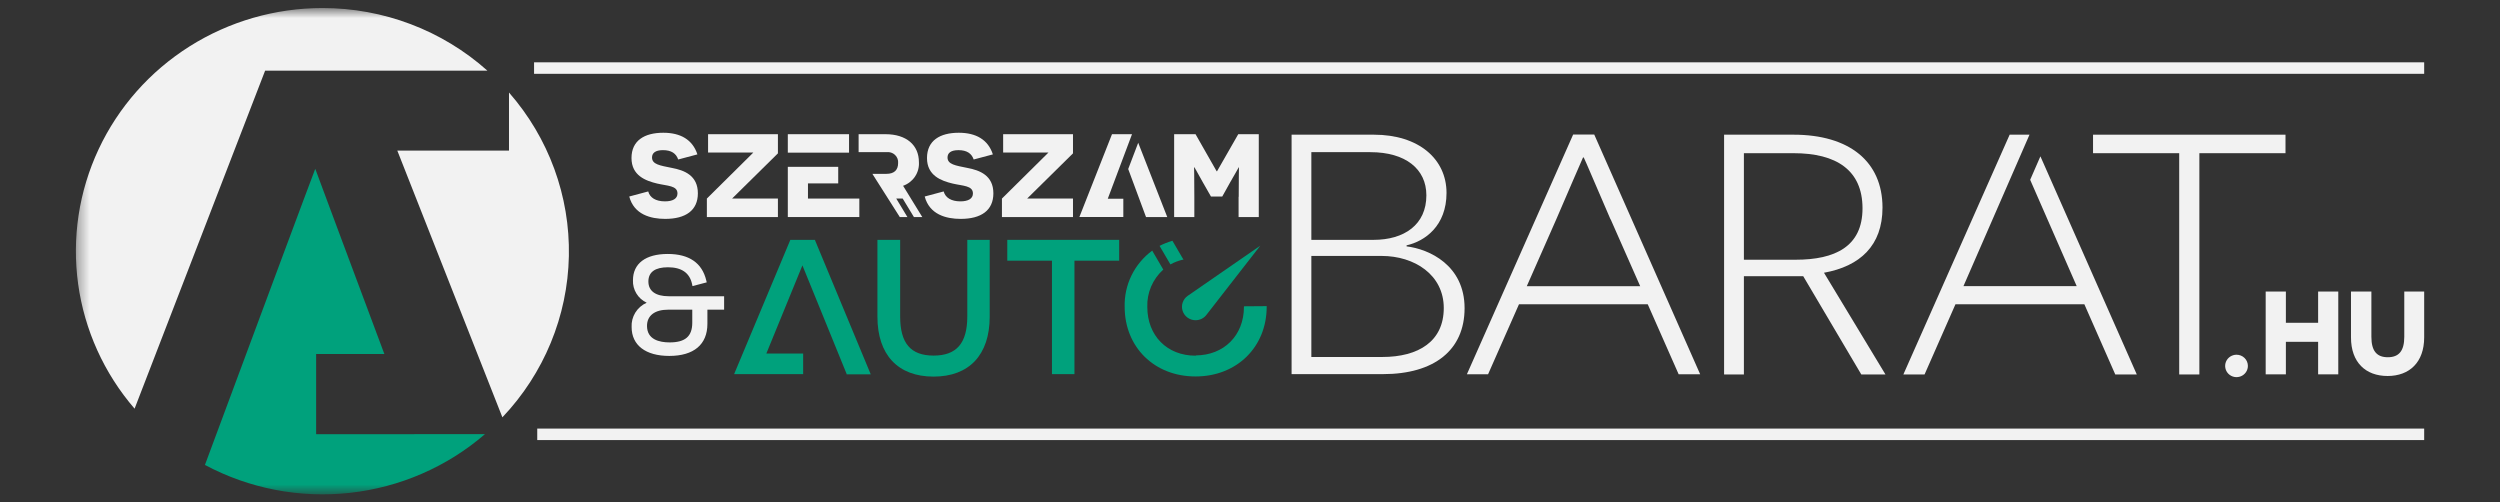
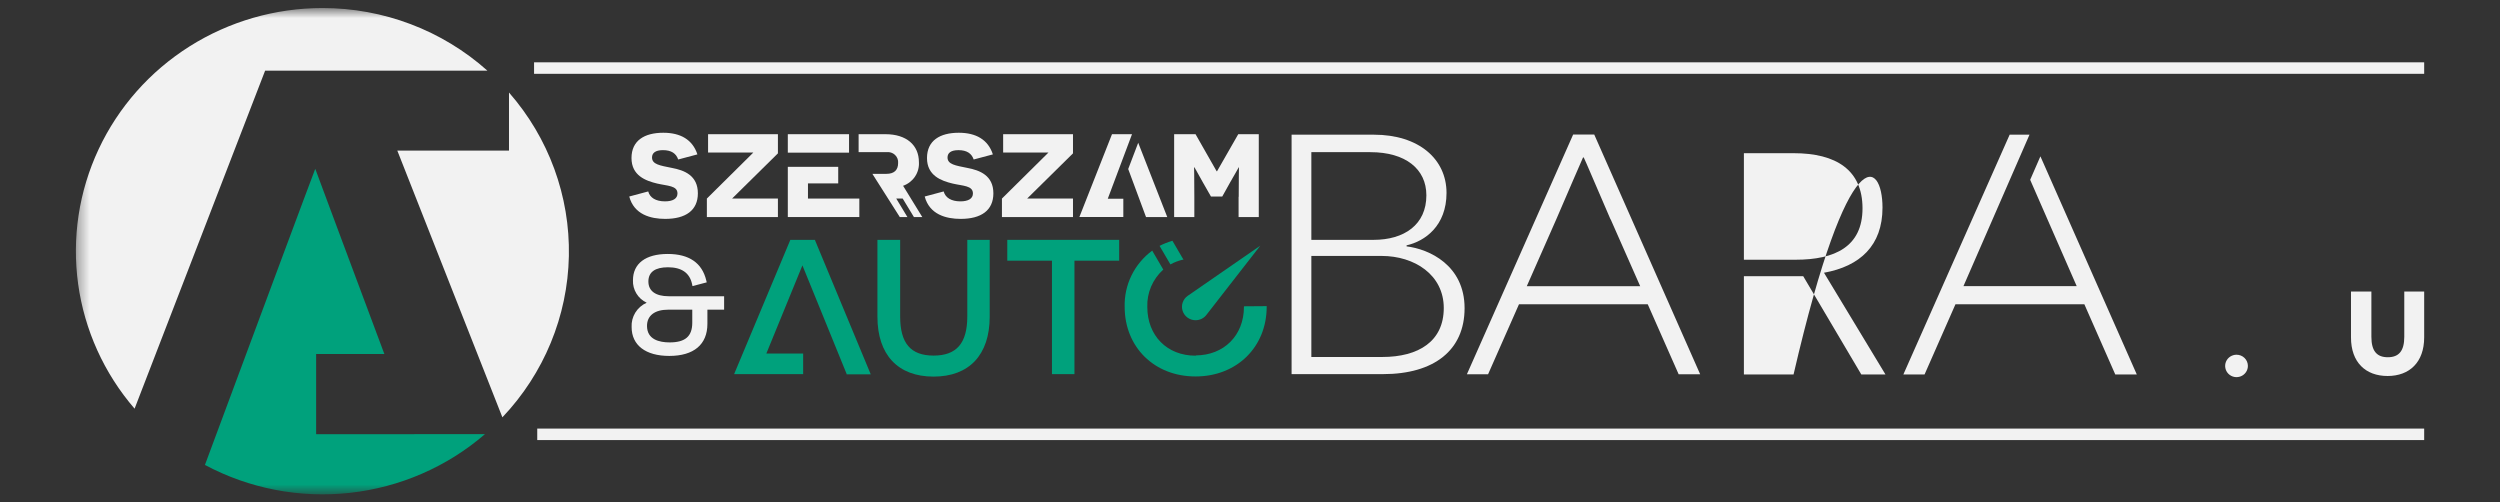
<svg xmlns="http://www.w3.org/2000/svg" width="209" height="42" viewBox="0 0 209 42" fill="none">
  <rect x="0" y="0" width="209" height="42" fill="#333333" stroke="none" />
  <g clip-path="url(#clip0_278_3397)">
    <path d="M67.546 12.762H70.98V11.219H65.861V12.762H67.546Z" fill="#F2F2F2" />
    <path d="M54.191 16.004C54.331 16.528 54.823 16.834 55.589 16.834C56.231 16.834 56.637 16.617 56.637 16.173C56.637 15.508 55.795 15.549 54.932 15.343C53.978 15.115 52.793 14.678 52.793 13.213C52.793 11.749 53.876 11.098 55.452 11.098C56.888 11.098 57.898 11.67 58.303 12.907L56.696 13.334C56.525 12.828 56.127 12.552 55.421 12.552C54.781 12.552 54.509 12.8 54.509 13.165C54.509 13.748 55.183 13.837 56.165 14.037C57.213 14.233 58.342 14.667 58.342 16.163C58.342 17.586 57.329 18.299 55.613 18.299C54.39 18.299 53.003 17.934 52.605 16.428L54.191 16.004Z" fill="#F2F2F2" />
    <path d="M78.891 16.004C79.034 16.528 79.523 16.834 80.289 16.834C80.928 16.834 81.337 16.617 81.337 16.173C81.337 15.508 80.495 15.549 79.632 15.343C78.681 15.115 77.497 14.678 77.497 13.213C77.497 11.749 78.58 11.098 80.156 11.098C81.588 11.098 82.602 11.67 83.004 12.907L81.4 13.334C81.229 12.828 80.827 12.552 80.124 12.552C79.481 12.552 79.213 12.8 79.213 13.165C79.213 13.748 79.883 13.837 80.865 14.037C81.913 14.233 83.046 14.667 83.046 16.163C83.046 17.586 82.032 18.299 80.313 18.299C79.09 18.299 77.707 17.934 77.305 16.428L78.891 16.004Z" fill="#F2F2F2" />
    <path d="M61.19 16.6H65.034V18.144H59.094V16.6L62.979 12.752H59.195V11.219H65.034V12.821L61.19 16.611V16.6Z" fill="#F2F2F2" />
    <path d="M103.557 16.452C103.557 14.809 103.578 13.999 103.578 13.989H103.557C103.557 13.989 103.207 14.623 102.858 15.215L102.18 16.431H101.237L100.555 15.236C100.206 14.623 99.874 13.999 99.856 13.989H99.825C99.825 13.989 99.846 14.809 99.846 16.452V18.144H98.158V11.219H99.947L101.712 14.319H101.743L103.518 11.219H105.234V18.144H103.546V16.452H103.557Z" fill="#F2F2F2" />
    <path d="M67.546 16.6V15.332H70.075V13.947H67.546H65.861V18.144H71.84V16.6H67.546Z" fill="#F2F2F2" />
    <path d="M85.858 16.6H89.702V18.144H83.762V16.6L87.651 12.752H83.863V11.219H89.702V12.821L85.858 16.611V16.6Z" fill="#F2F2F2" />
    <path d="M74.925 16.597H75.463L76.403 18.144H77.102L75.498 15.532C75.905 15.389 76.254 15.12 76.493 14.764C76.732 14.409 76.847 13.987 76.822 13.561C76.822 12.128 75.774 11.219 74.027 11.219H71.78V12.721H74.107C74.236 12.703 74.367 12.714 74.491 12.754C74.614 12.793 74.727 12.859 74.821 12.948C74.915 13.036 74.987 13.145 75.032 13.265C75.078 13.385 75.095 13.513 75.082 13.641C75.082 14.226 74.733 14.533 74.118 14.533H72.93L75.222 18.144H75.858L74.925 16.597Z" fill="#F2F2F2" />
    <path d="M94.636 11.219H92.963L90.237 18.14H93.91V16.614H92.61L94.636 11.219Z" fill="#F2F2F2" />
    <path d="M95.157 11.928L94.318 14.13L95.807 18.144H97.582L95.157 11.942V11.928Z" fill="#F2F2F2" />
    <path d="M99.951 26.771C100.131 26.771 100.309 26.728 100.469 26.647C100.63 26.565 100.768 26.447 100.873 26.302L105.36 20.538L99.283 24.738C99.088 24.877 98.943 25.074 98.869 25.299C98.794 25.525 98.794 25.768 98.868 25.994C98.942 26.22 99.087 26.416 99.281 26.556C99.476 26.695 99.71 26.771 99.951 26.771Z" fill="#00A17C" />
    <path d="M80.866 26.461C80.866 28.69 79.971 29.727 78.05 29.727C76.128 29.727 75.254 28.694 75.254 26.461V20.052H73.353V26.475C73.353 29.658 75.062 31.484 78.046 31.484C81.03 31.484 82.739 29.658 82.739 26.475V20.052H80.866V26.461Z" fill="#00A17C" />
    <path d="M84.209 21.792H87.944V31.277H89.824V21.792H93.563V20.052H84.209V21.792Z" fill="#00A17C" />
    <path d="M68.123 20.052H66.072L61.372 31.277H67.144V29.555H64.066C65.079 27.078 66.861 22.726 67.082 22.185C67.396 22.94 70.743 31.174 70.778 31.26V31.295H72.794L68.137 20.087V20.052H68.123Z" fill="#00A17C" />
    <path d="M98.871 21.713H98.941L98.015 20.128L97.987 20.139C97.625 20.244 97.273 20.384 96.939 20.555L97.847 22.106C98.164 21.93 98.503 21.798 98.857 21.713H98.871Z" fill="#00A17C" />
    <path d="M104.046 25.607H103.994V25.651C103.994 28.035 102.331 29.706 99.955 29.713V29.786L99.937 29.734C97.568 29.734 95.915 28.063 95.915 25.665C95.894 25.079 96.002 24.496 96.233 23.956C96.463 23.416 96.811 22.931 97.25 22.537L96.324 20.952C95.588 21.497 94.995 22.208 94.594 23.026C94.194 23.843 93.997 24.744 94.022 25.651C94.022 29.024 96.509 31.471 99.937 31.471H99.955C103.389 31.471 105.895 29.014 105.895 25.644V25.593L104.046 25.607Z" fill="#00A17C" />
    <path d="M115.555 29.844C118.602 29.844 120.699 28.528 120.699 25.751C120.699 22.974 118.253 21.396 115.499 21.396H109.629V29.844H115.555ZM114.829 20.052C117.386 20.052 119.245 18.791 119.245 16.328C119.245 14.123 117.498 12.721 114.567 12.721H109.629V20.052H114.829ZM117.589 20.597C119.476 20.824 122.439 22.171 122.439 25.765C122.439 29.259 119.913 31.277 115.615 31.277H107.977V11.26H114.86C118.606 11.26 120.929 13.293 120.929 16.128C120.929 18.884 119.126 20.166 117.589 20.511V20.597Z" fill="#F2F2F2" />
    <path d="M134.637 18.333C133.823 16.473 132.428 13.165 132.401 13.165H132.341C132.313 13.193 130.919 16.459 130.105 18.333L127.638 23.929H137.121L134.654 18.344L134.637 18.333ZM126.988 25.434L124.402 31.291H122.631L131.516 11.246H133.278L142.135 31.291H140.336L137.75 25.434H126.988Z" fill="#F2F2F2" />
-     <path d="M150.116 21.713C153.397 21.713 155.706 20.624 155.706 17.417C155.706 14.209 153.498 12.807 149.955 12.807H145.79V21.713H150.116ZM150.755 23.091H145.79V31.305H144.134V11.26H149.941C154.588 11.26 157.377 13.492 157.377 17.358C157.377 20.538 155.49 22.258 152.485 22.802L157.625 31.305H155.605L150.748 23.088L150.755 23.091Z" fill="#F2F2F2" />
-     <path d="M183.867 12.807V31.305H182.182V12.807H174.978V11.26H191.068V12.807H183.867Z" fill="#F2F2F2" />
+     <path d="M150.116 21.713C153.397 21.713 155.706 20.624 155.706 17.417C155.706 14.209 153.498 12.807 149.955 12.807H145.79V21.713H150.116ZM150.755 23.091H145.79V31.305H144.134H149.941C154.588 11.26 157.377 13.492 157.377 17.358C157.377 20.538 155.49 22.258 152.485 22.802L157.625 31.305H155.605L150.748 23.088L150.755 23.091Z" fill="#F2F2F2" />
    <path d="M170.578 13.069L169.722 15.033L173.611 23.918H164.146L169.666 11.26H168.007L159.121 31.305H160.893L163.478 25.434H174.251L176.836 31.305H178.636L170.578 13.069Z" fill="#F2F2F2" />
    <path d="M55.983 28.625C55.12 28.625 54.09 28.387 54.09 27.247C54.09 26.382 54.736 25.889 55.858 25.889H57.874V26.974C57.874 28.115 57.29 28.625 55.983 28.625ZM55.903 24.766C54.806 24.766 54.205 24.325 54.205 23.532C54.205 22.74 54.771 22.344 55.844 22.344C56.983 22.344 57.657 22.816 57.856 23.746L57.891 23.918L59.083 23.605L59.044 23.446C58.695 21.975 57.601 21.231 55.823 21.231C53.974 21.231 52.916 22.03 52.916 23.429C52.899 23.818 52.999 24.204 53.203 24.538C53.406 24.872 53.705 25.139 54.062 25.307C53.668 25.482 53.338 25.77 53.113 26.133C52.889 26.496 52.781 26.918 52.804 27.343C52.804 28.862 53.974 29.755 55.949 29.755C58.007 29.755 59.139 28.8 59.139 27.071V25.889H60.536V24.766H55.903Z" fill="#F2F2F2" />
    <path d="M202.661 36.79H44.914V35.829H202.661V36.79Z" fill="#F2F2F2" />
    <path d="M202.661 6.171H44.648V5.21H202.661V6.171Z" fill="#F2F2F2" />
    <path d="M33.216 12.593L42 34.888C45.476 31.228 47.456 26.43 47.558 21.416C47.66 16.403 45.877 11.53 42.552 7.735V12.593H33.216Z" fill="#F2F2F2" />
    <mask id="mask0_278_3397" style="mask-type:luminance" maskUnits="userSpaceOnUse" x="6" y="0" width="197" height="42">
      <path d="M202.661 0.672H6.339V41.328H202.661V0.672Z" fill="white" />
    </mask>
    <g mask="url(#mask0_278_3397)">
      <path d="M34.62 36.297H26.43V29.593H32.132C29.697 23.074 26.356 14.14 26.356 14.113C26.325 14.144 20.657 29.386 17.132 38.868C20.834 40.848 25.061 41.663 29.247 41.203C33.432 40.742 37.374 39.029 40.543 36.294H34.62V36.297Z" fill="#00A17C" />
      <path d="M26.95 0.672C23.016 0.674 19.164 1.786 15.849 3.877C12.535 5.967 9.897 8.95 8.246 12.472C6.595 15.993 6.001 19.907 6.533 23.751C7.066 27.595 8.703 31.209 11.251 34.165L22.163 5.909H40.749C36.969 2.534 32.05 0.667 26.95 0.672Z" fill="#F2F2F2" />
    </g>
    <path d="M187.923 30.588C187.924 30.774 187.869 30.956 187.765 31.11C187.66 31.265 187.512 31.386 187.338 31.457C187.164 31.528 186.973 31.547 186.788 31.511C186.604 31.475 186.434 31.386 186.301 31.255C186.168 31.123 186.077 30.956 186.041 30.774C186.004 30.592 186.023 30.403 186.095 30.232C186.168 30.06 186.29 29.914 186.447 29.811C186.604 29.709 186.788 29.654 186.976 29.655C187.101 29.655 187.224 29.679 187.339 29.726C187.454 29.773 187.558 29.842 187.646 29.928C187.734 30.015 187.804 30.118 187.851 30.231C187.899 30.345 187.923 30.466 187.923 30.588Z" fill="#F2F2F2" />
-     <path d="M193.796 28.576H191.099V31.295H189.411V24.373H191.099V26.985H193.796V24.373H195.48V31.295H193.796V28.576Z" fill="#F2F2F2" />
    <path d="M202.661 28.211C202.661 30.278 201.438 31.433 199.604 31.433C197.769 31.433 196.543 30.296 196.543 28.211V24.373H198.248V28.163C198.248 29.352 198.709 29.865 199.621 29.865C200.533 29.865 200.998 29.352 200.998 28.163V24.373H202.661V28.211Z" fill="#F2F2F2" />
  </g>
  <defs>
    <clipPath id="clip0_278_3397">
      <rect width="208" height="41" fill="white" transform="translate(0.5 0.5)" />
    </clipPath>
  </defs>
</svg>